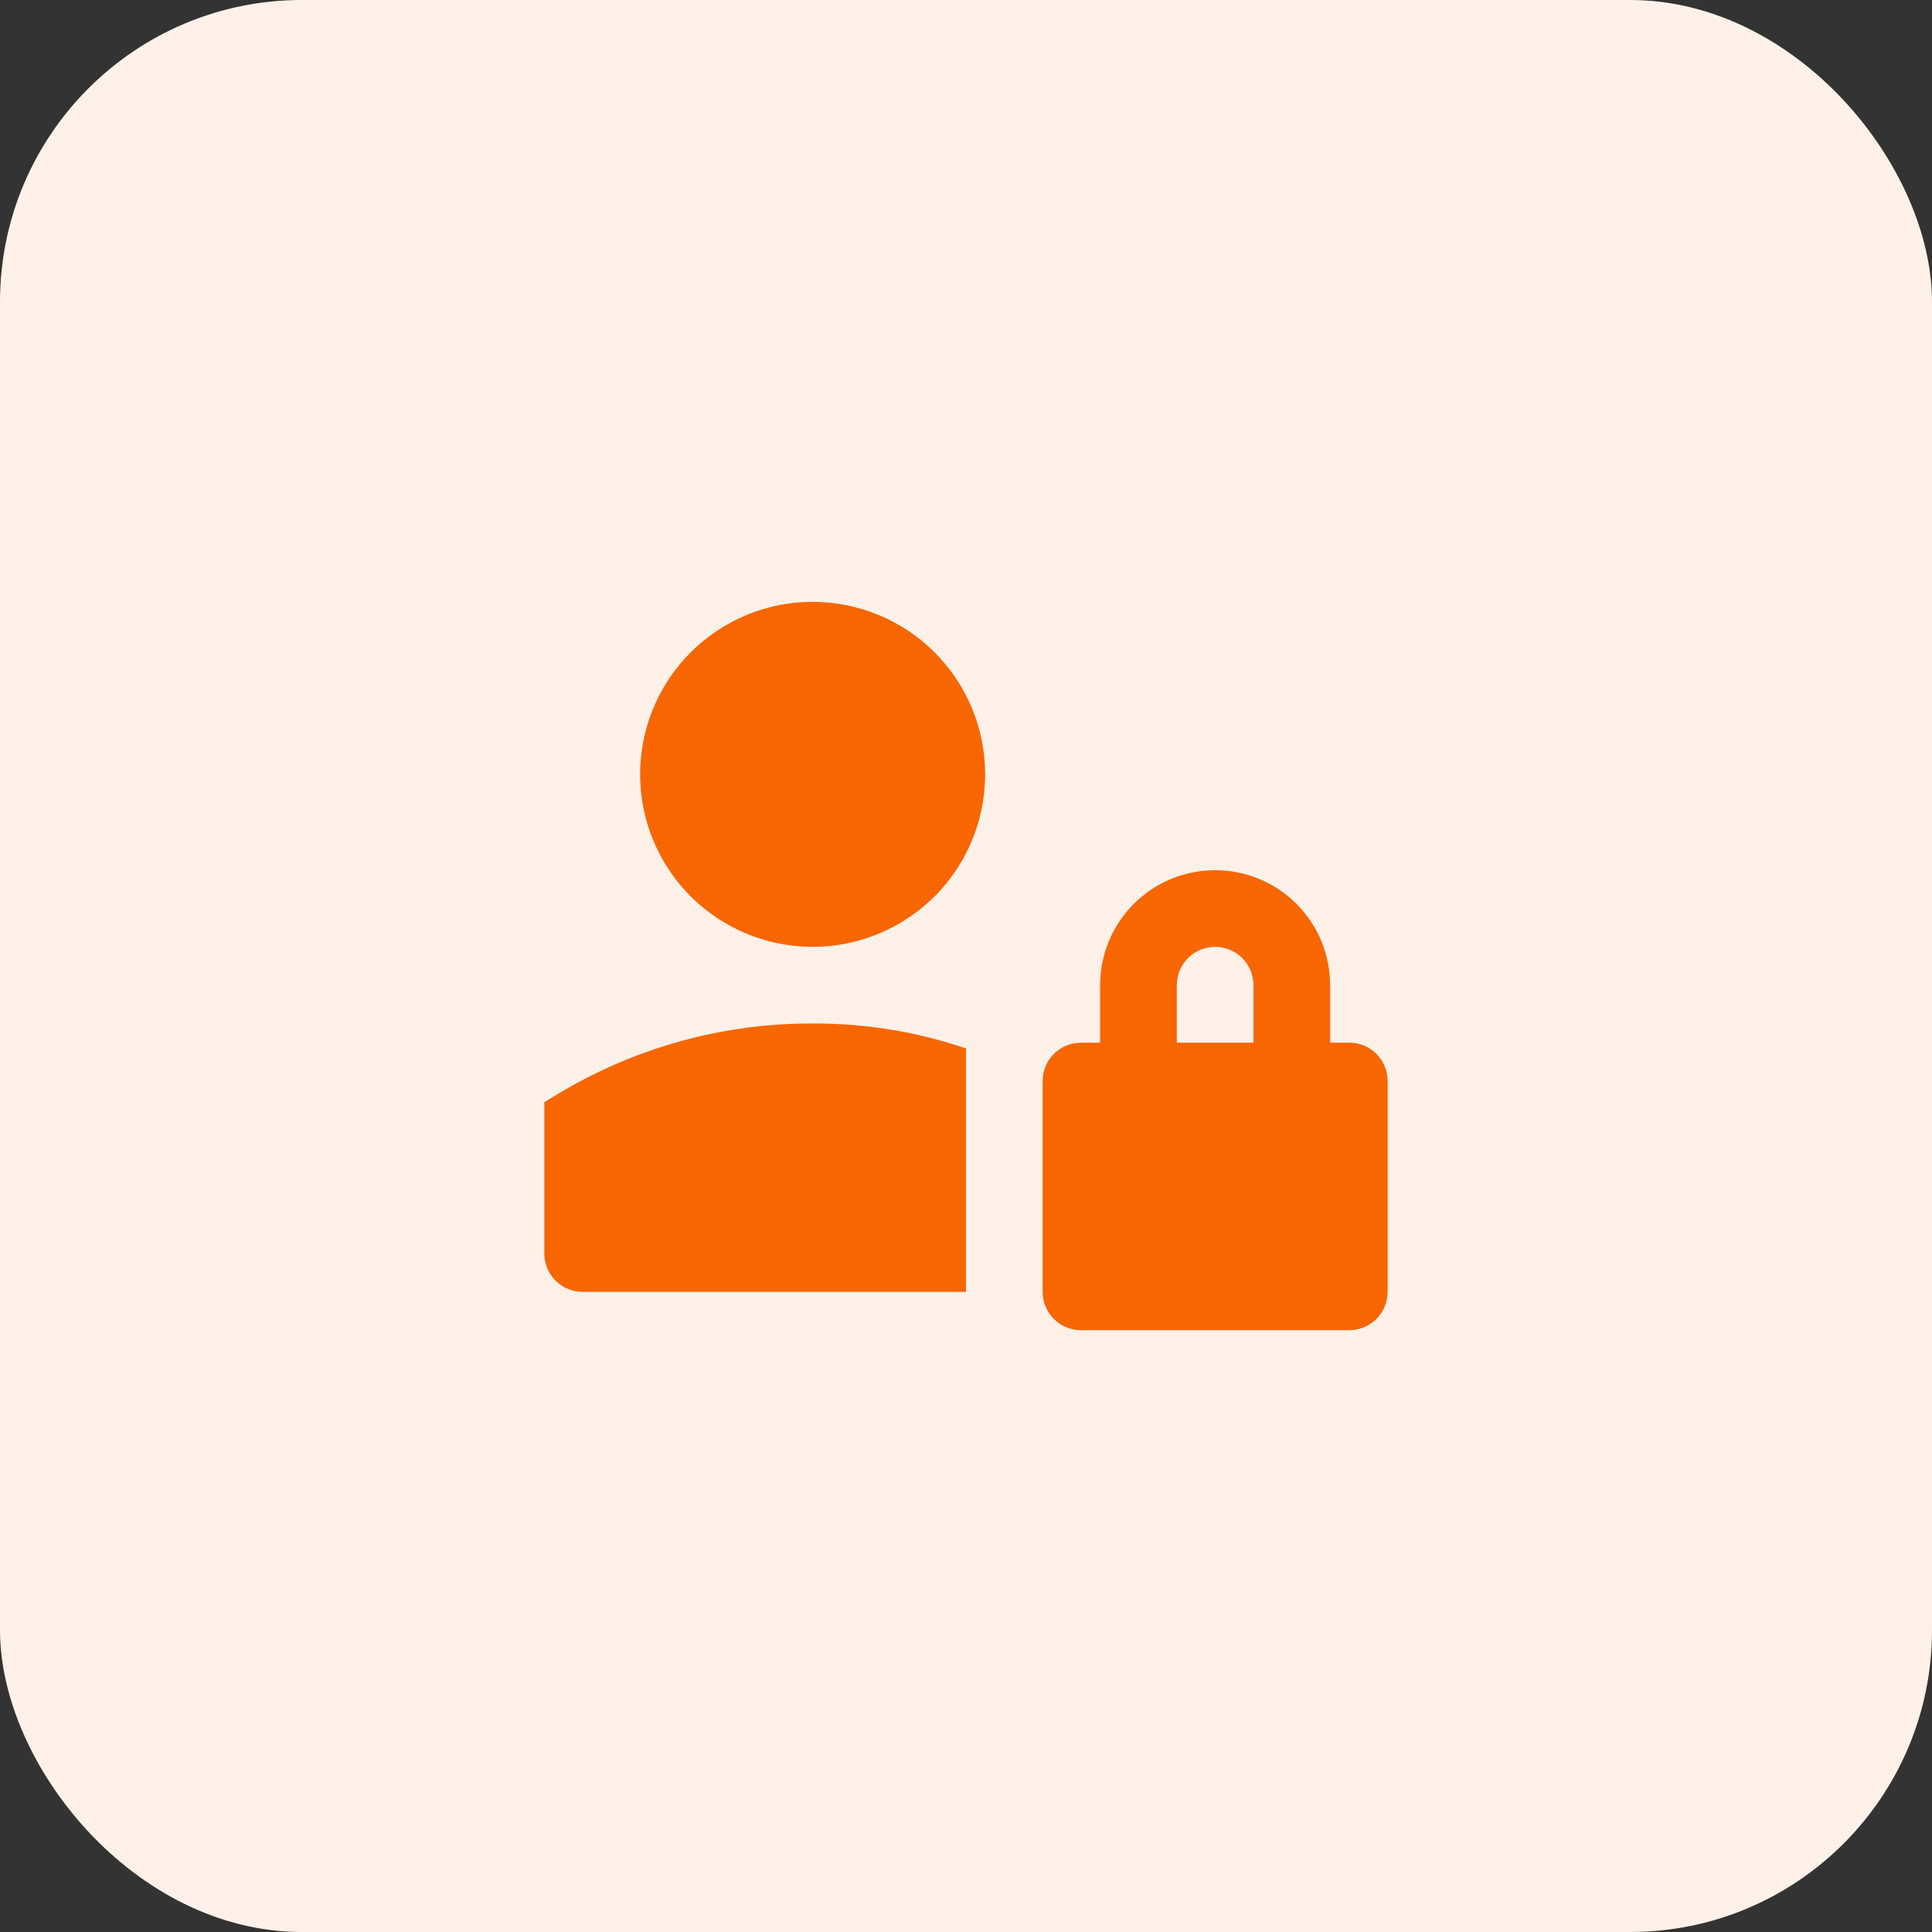
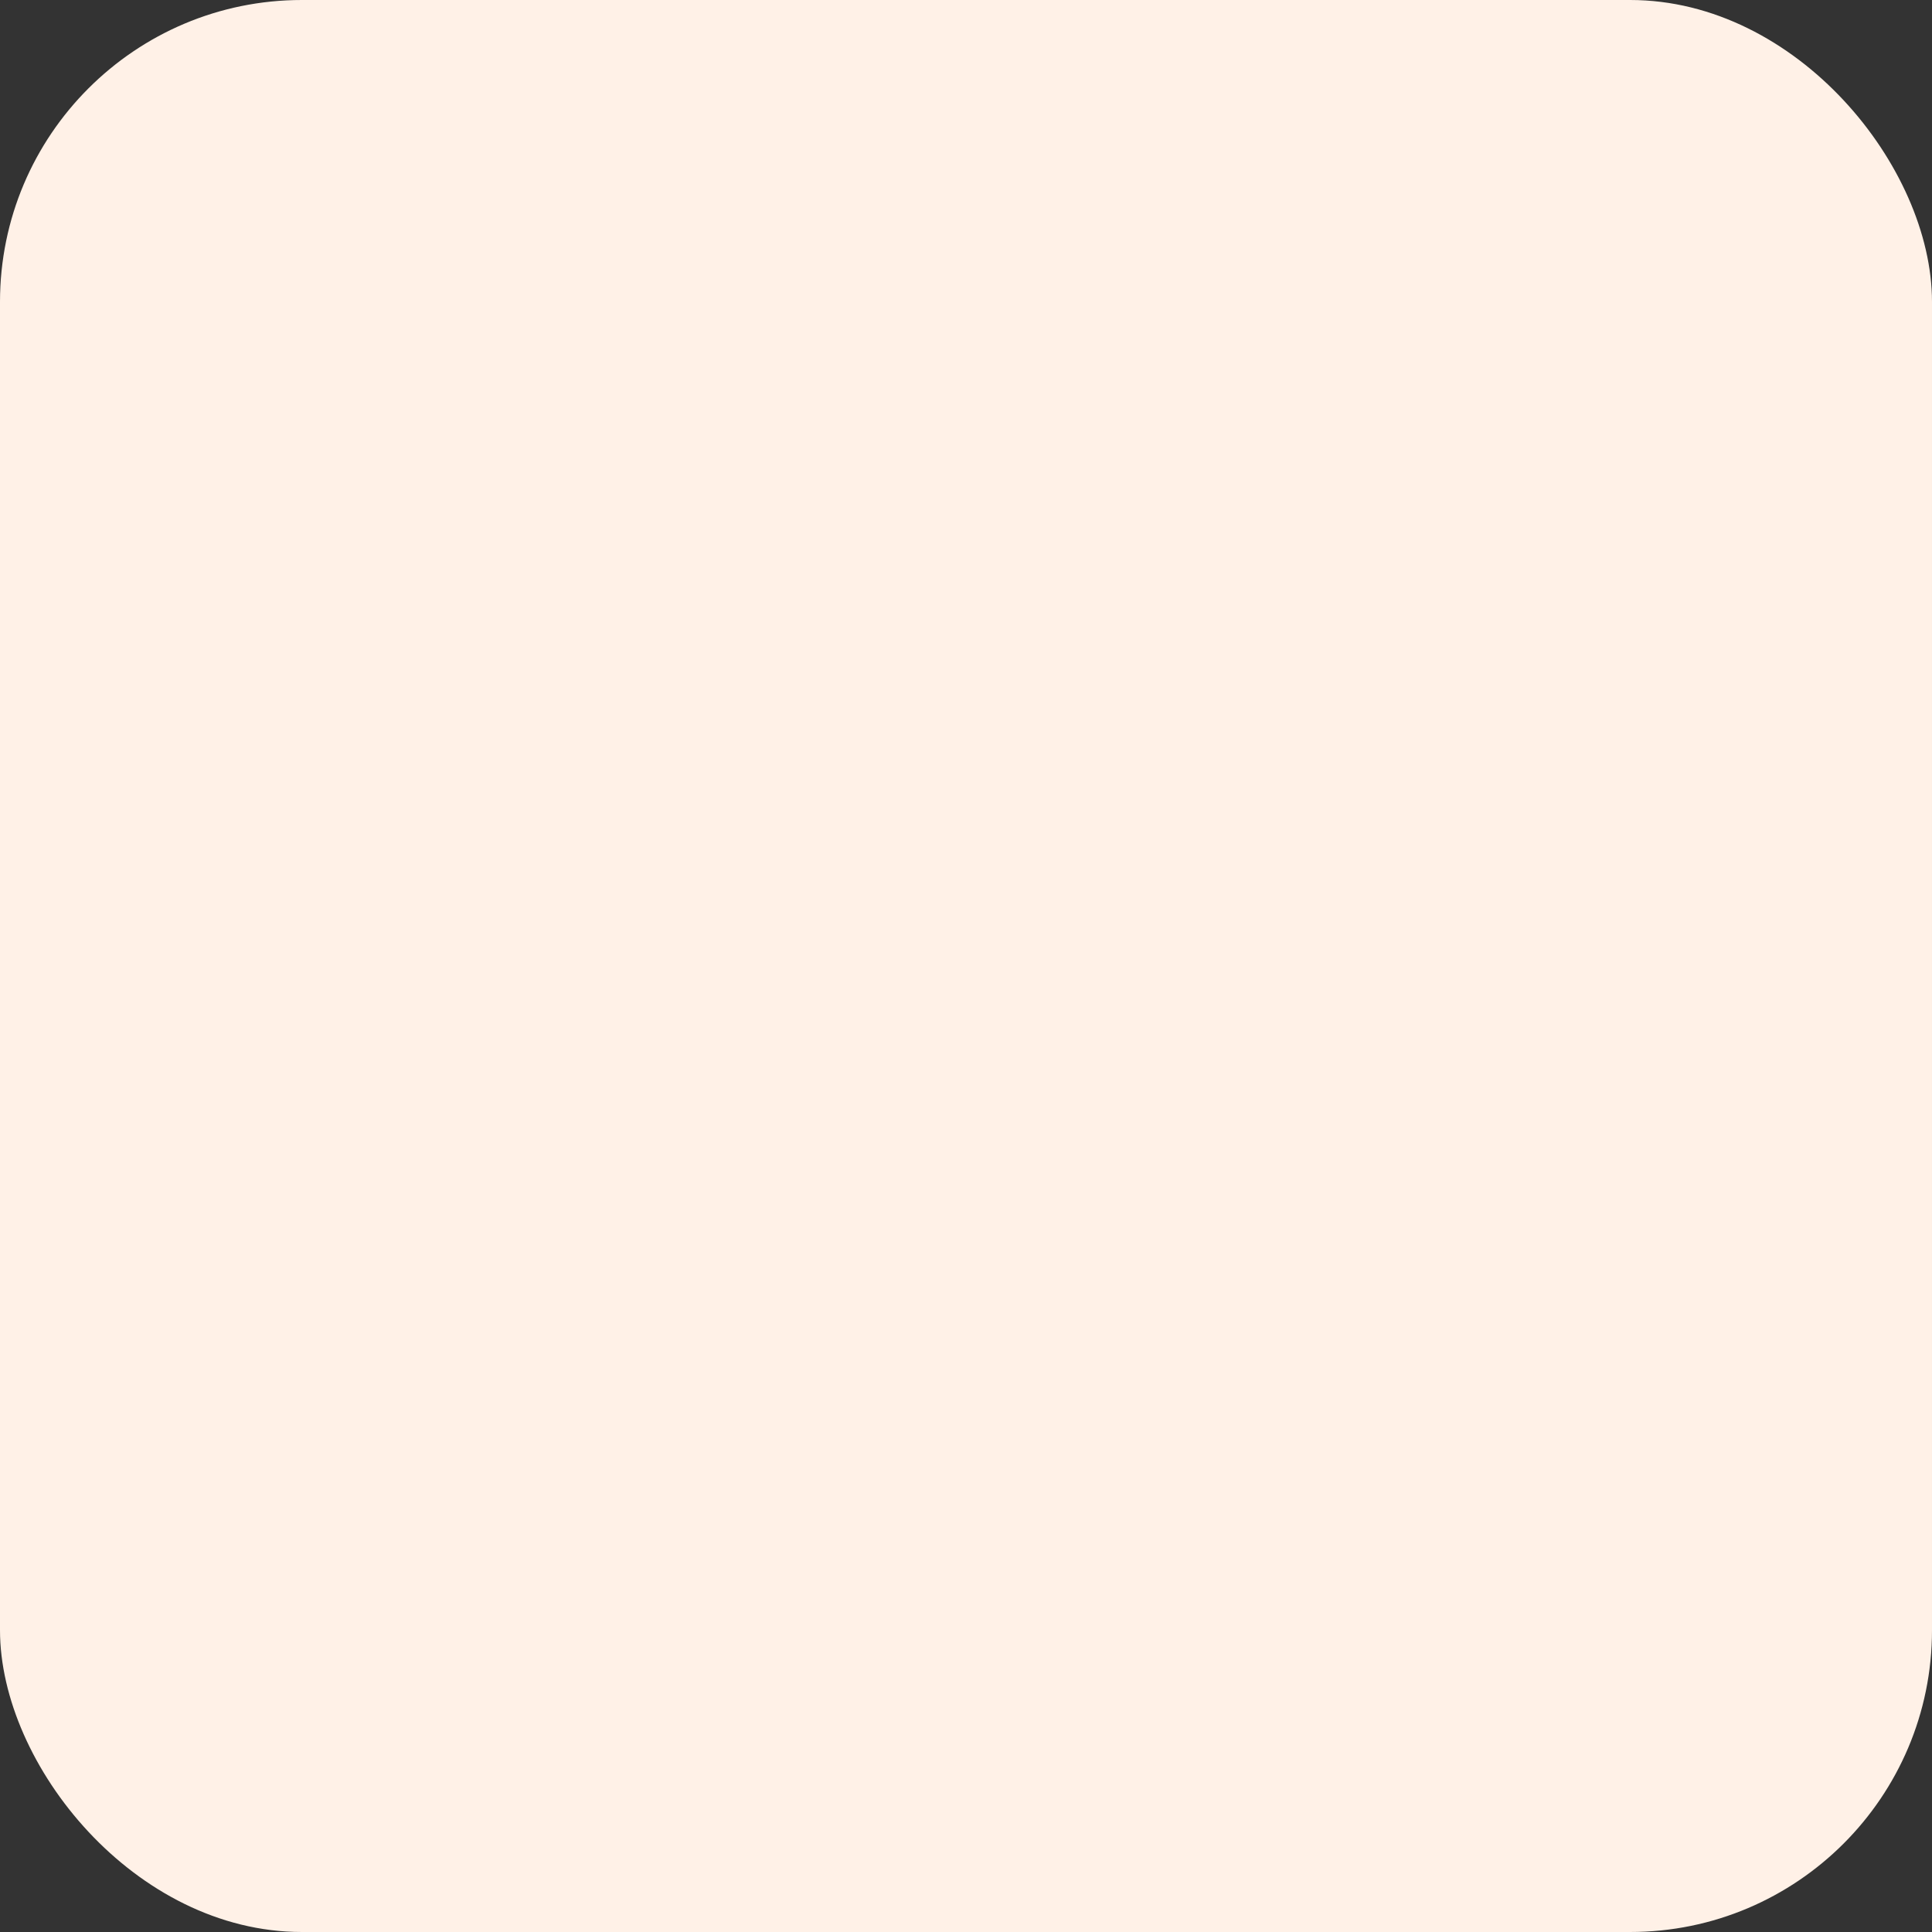
<svg xmlns="http://www.w3.org/2000/svg" width="42" height="42" viewBox="0 0 42 42" fill="none">
  <rect x="0" y="0" width="42" height="42" fill="#333333" stroke="none" />
  <rect width="42" height="42" rx="6.562" fill="#FFF1E7" />
  <g clip-path="url(#clip0_176_6304)">
    <path d="M12.25 23.709L11.833 23.959V27.25C11.833 27.471 11.921 27.683 12.077 27.839C12.233 27.996 12.445 28.084 12.666 28.084H21V22.792C19.927 22.427 18.8 22.244 17.666 22.25C15.763 22.244 13.893 22.748 12.25 23.709Z" fill="#F76600" />
-     <path d="M17.666 13.084C16.924 13.084 16.199 13.303 15.583 13.716C14.966 14.127 14.485 14.713 14.201 15.398C13.918 16.084 13.843 16.838 13.988 17.565C14.133 18.293 14.49 18.961 15.014 19.485C15.539 20.01 16.207 20.367 16.934 20.511C17.662 20.656 18.416 20.582 19.101 20.298C19.786 20.014 20.372 19.534 20.784 18.917C21.196 18.3 21.416 17.575 21.416 16.834C21.416 15.839 21.021 14.885 20.318 14.182C19.614 13.479 18.661 13.084 17.666 13.084Z" fill="#F76600" />
-     <path d="M29.333 22.667H28.916V21.417C28.916 20.754 28.653 20.118 28.184 19.649C27.715 19.18 27.079 18.917 26.416 18.917C25.753 18.917 25.117 19.18 24.648 19.649C24.179 20.118 23.916 20.754 23.916 21.417V22.667H23.499C23.278 22.667 23.066 22.755 22.91 22.911C22.754 23.067 22.666 23.279 22.666 23.5V28.084C22.666 28.305 22.754 28.517 22.91 28.673C23.066 28.829 23.278 28.917 23.499 28.917H29.333C29.554 28.917 29.766 28.829 29.922 28.673C30.078 28.517 30.166 28.305 30.166 28.084V23.5C30.166 23.279 30.078 23.067 29.922 22.911C29.766 22.755 29.554 22.667 29.333 22.667ZM25.583 21.417C25.583 21.196 25.671 20.984 25.827 20.828C25.983 20.672 26.195 20.584 26.416 20.584C26.637 20.584 26.849 20.672 27.005 20.828C27.162 20.984 27.249 21.196 27.249 21.417V22.667H25.583V21.417Z" fill="#F76600" />
  </g>
  <defs>
    <clipPath id="clip0_176_6304">
-       <rect width="20" height="20" fill="white" transform="translate(11 11)" />
-     </clipPath>
+       </clipPath>
  </defs>
</svg>